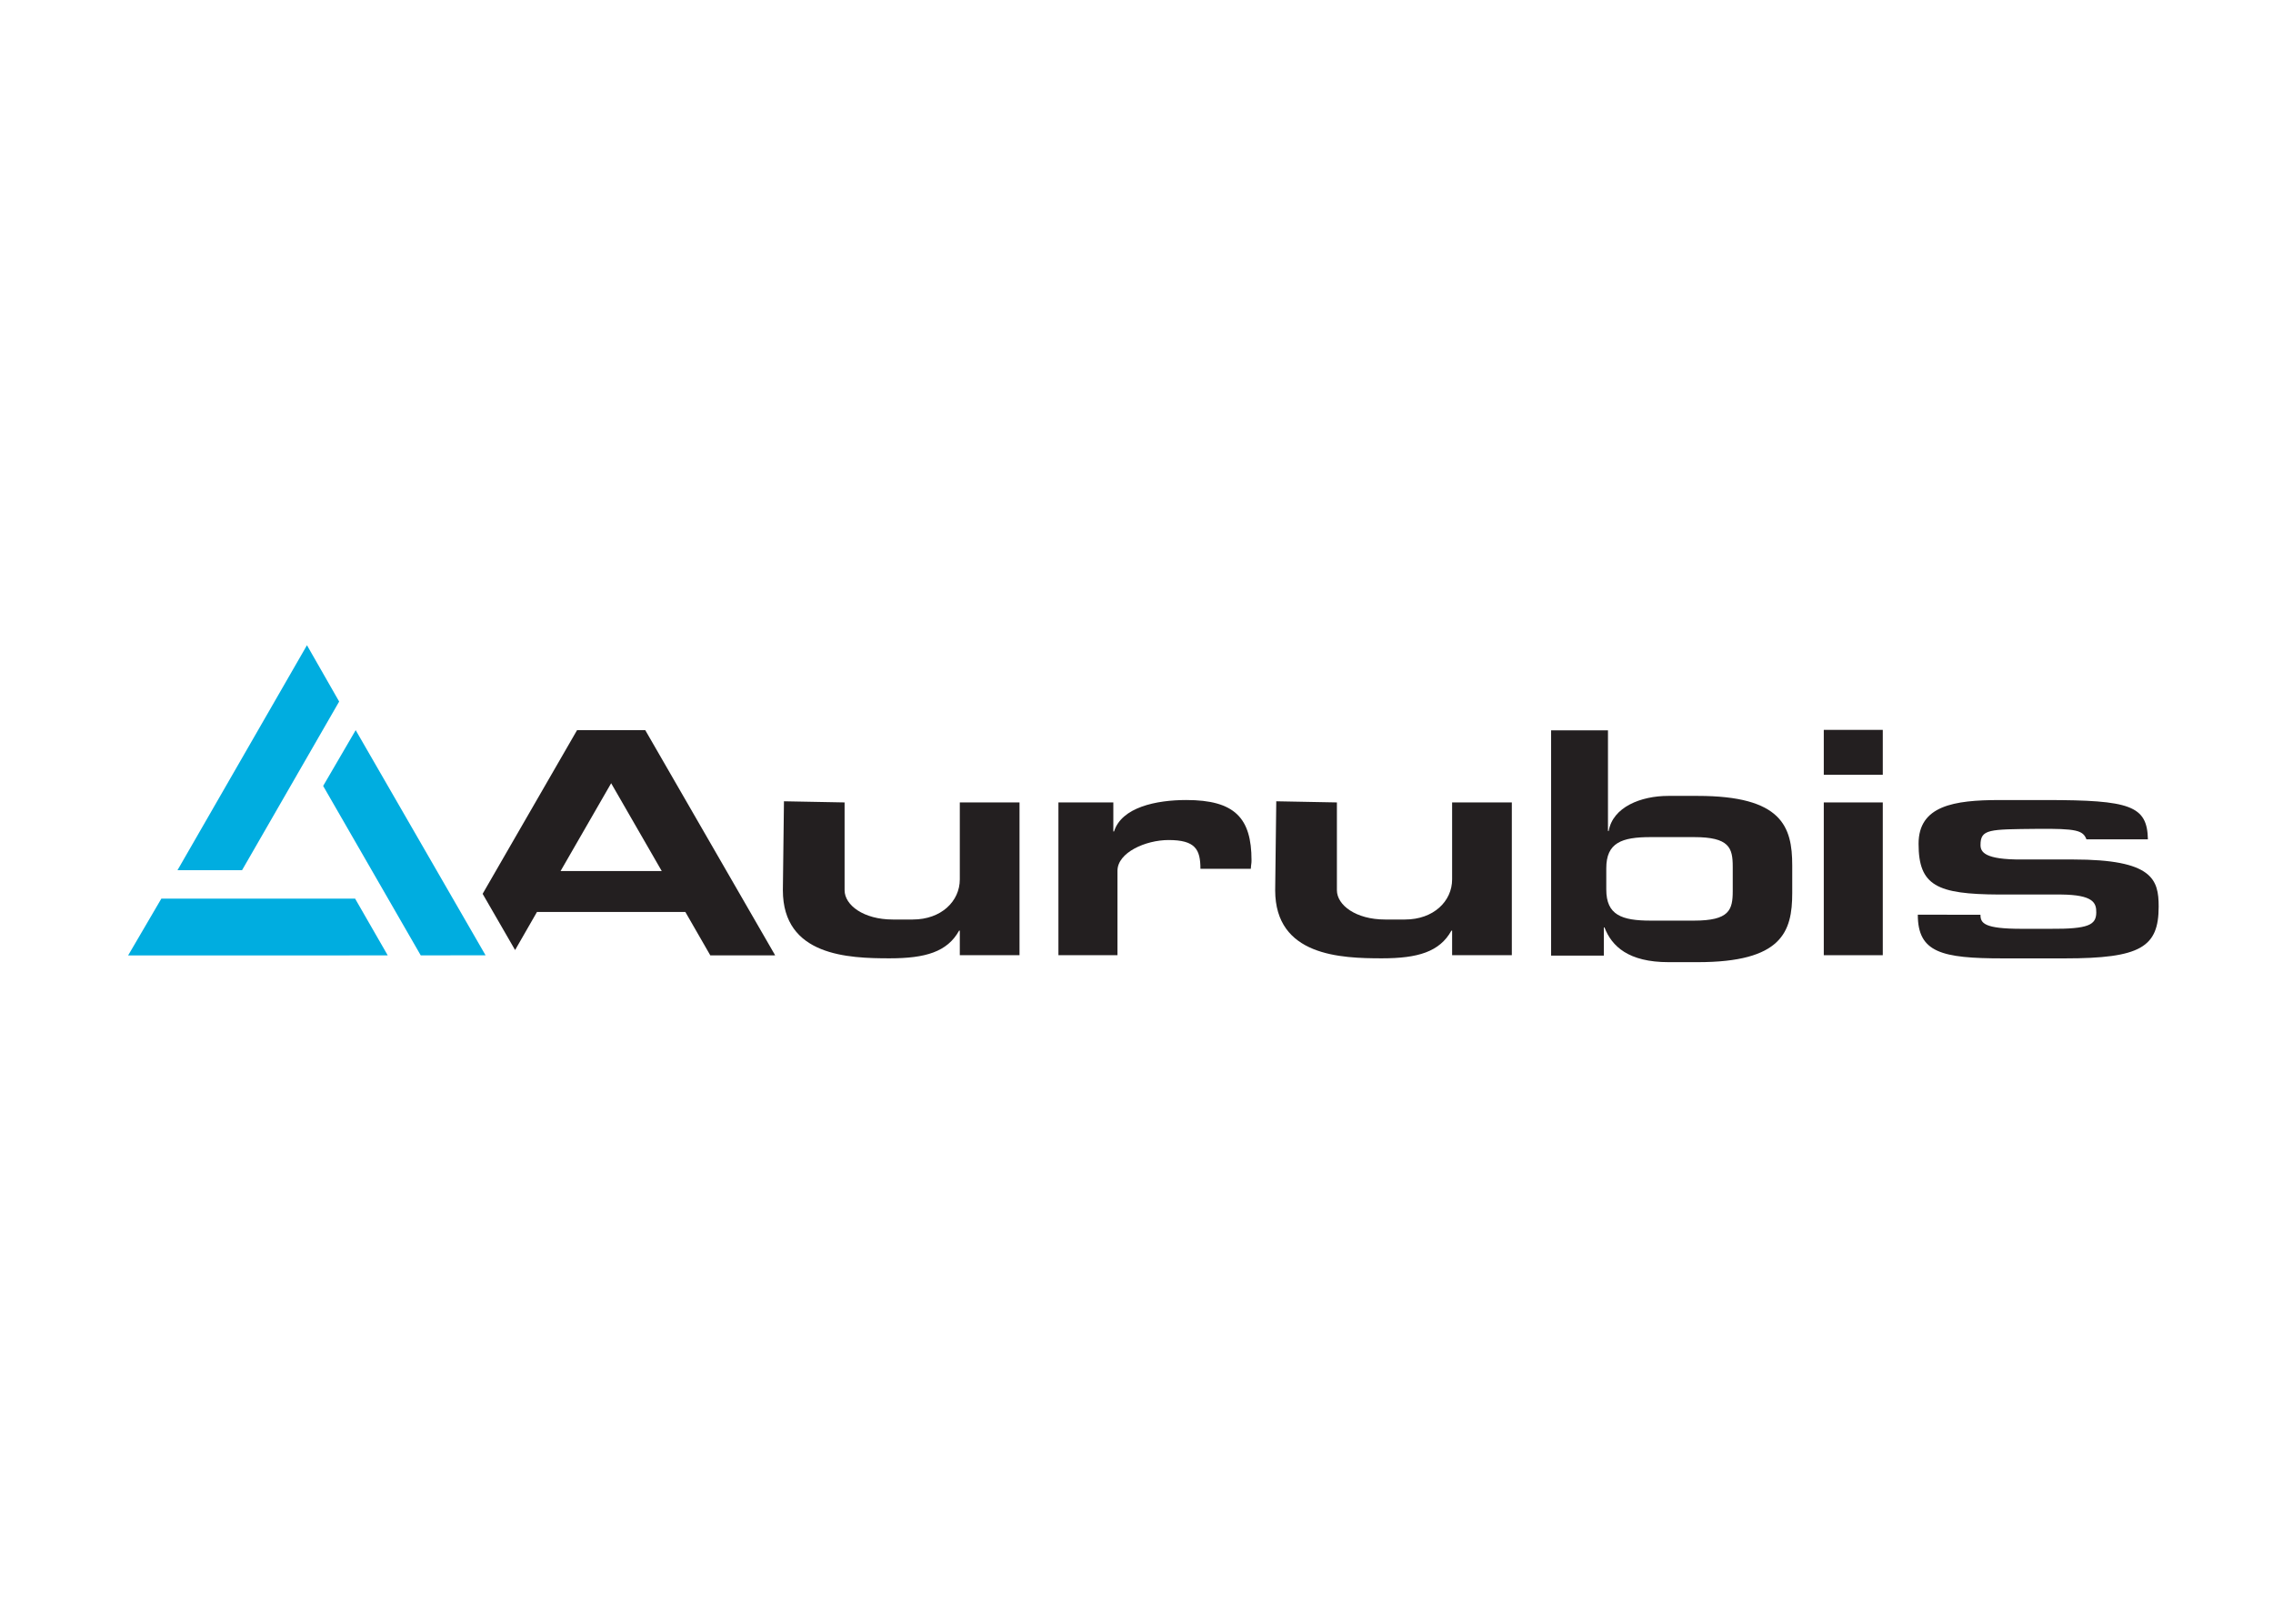
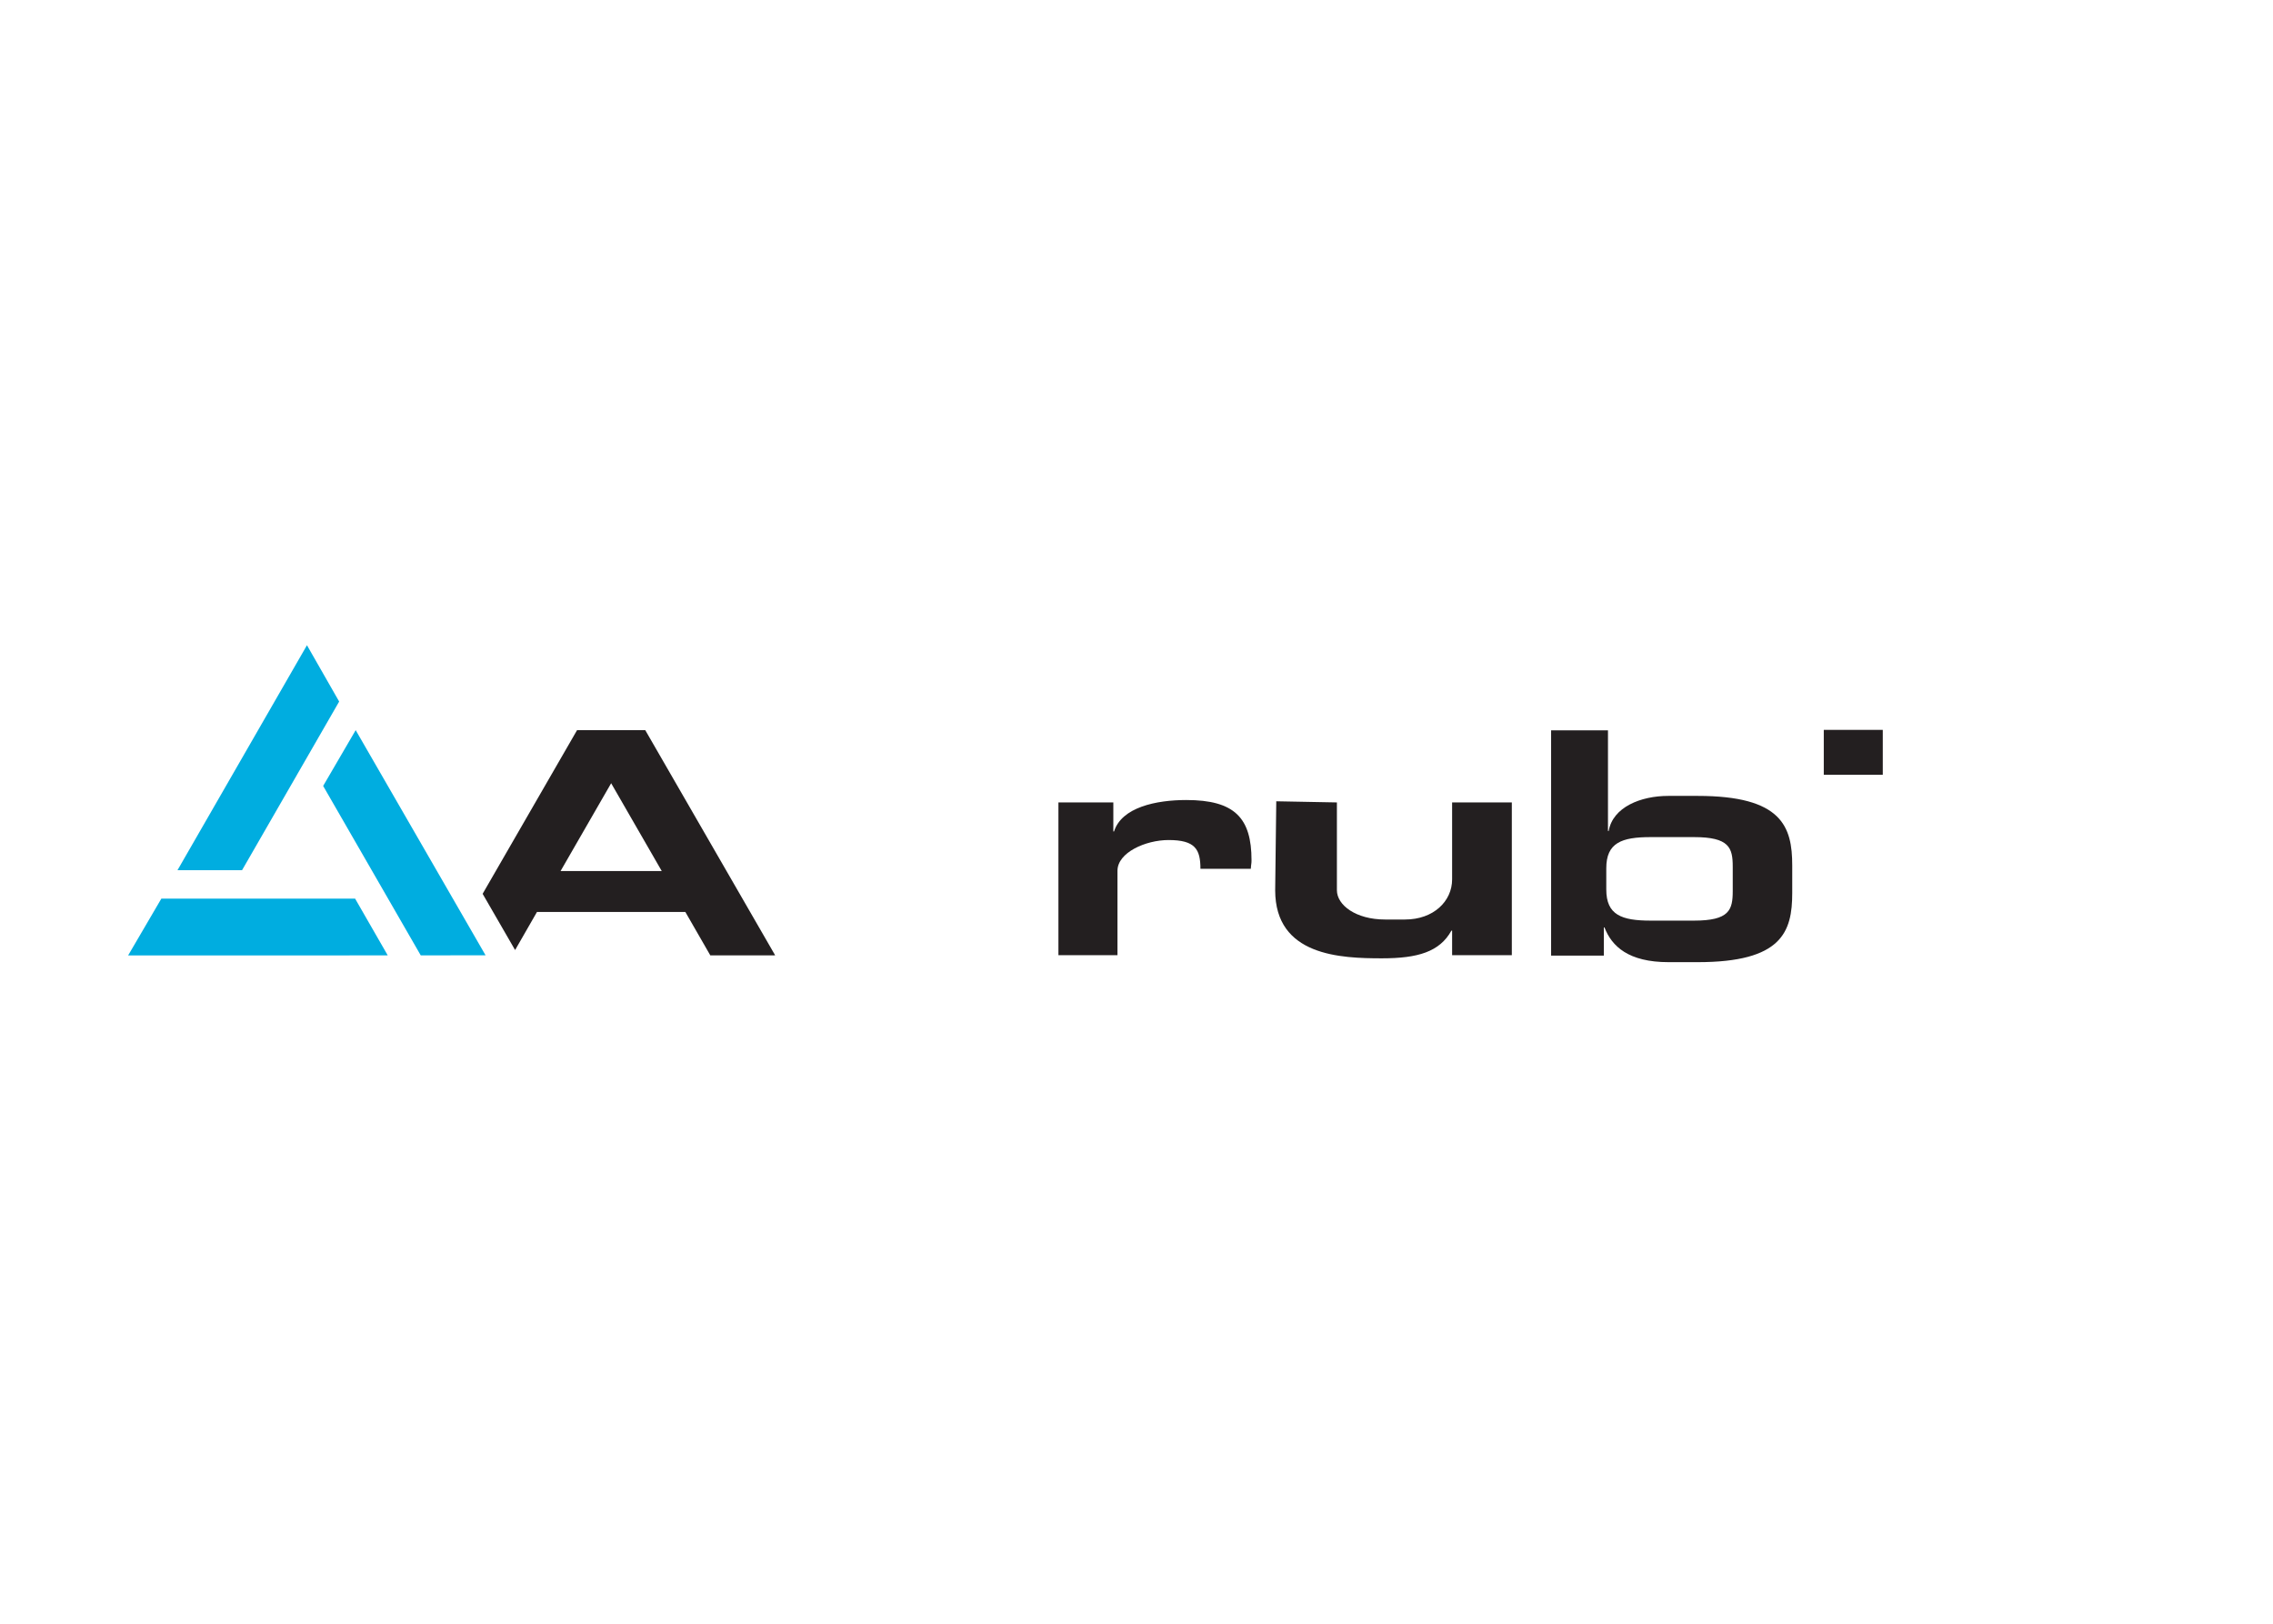
<svg xmlns="http://www.w3.org/2000/svg" clip-rule="evenodd" fill-rule="evenodd" stroke-linejoin="round" stroke-miterlimit="2" viewBox="0 0 560 400">
  <g transform="matrix(.825 0 0 -.825 -2806.14 3856.07)">
    <g fill-rule="nonzero">
      <path d="m0 0 77.533.016-9.747 16.951h-57.86z" fill="#00ade0" transform="translate(3439.64 4388.73)" />
      <path d="m0 0-38.661-67.167h19.282l28.995 50.347z" fill="#00ade0" transform="translate(3493.05 4481.36)" />
      <path d="m0 0-38.791 67.232-9.714-16.657 29.142-50.591z" fill="#00ade0" transform="translate(3546.39 4388.77)" />
      <path d="m0 0h17.635v25.214c0 5.46 8.427 9.176 15.256 9.176 7.97 0 9.518-2.77 9.518-8.589h15.044c.098 1.613.212 1.385.212 2.542 0 12.616-5.004 17.994-19.477 17.994-8.997 0-19.298-2.151-21.58-9.388h-.211v8.671h-16.397z" fill="#231f20" transform="translate(3717.46 4388.8)" />
-       <path d="m3946.02 4388.8h17.619v45.62h-17.619z" fill="#231f20" />
      <path d="m3946.02 4442.67h17.619v13.414h-17.619z" fill="#231f20" />
-       <path d="m0 0c0-11.279 7.074-13.039 25.393-13.039h18.532c22.655 0 28.001 3.374 28.001 15.451 0 8.133-1.76 14.082-25.556 14.082h-15.158c-11.425-.097-12.468 2.331-12.485 4.303-.016 4.808 2.608 4.694 16.837 4.841 11.898.114 13.756-.456 14.799-3.129h18.352c-.211 10.072-5.313 11.735-30.413 11.735h-13.87c-13.659 0-24.204-1.695-24.204-13.056 0-12.533 5.477-15.06 24.008-15.157h18.613c9.502-.098 10.497-2.462 10.448-5.379-.049-3.684-2.282-4.939-13.756-4.857h-8.525c-11.278 0-12.305 1.695-12.305 4.205z" fill="#231f20" transform="translate(3974.1 4400.89)" />
-       <path d="m0 0h-17.831v-22.981c0-6.536-5.558-11.98-14.049-11.98h-5.982c-8.687 0-14.375 4.287-14.375 8.753v26.208l-18.108.342-.326-26.55c0-19.673 19.607-20.341 31.913-20.341 10.659 0 17.195 1.923 20.715 8.263h.212v-7.334h17.831z" fill="#231f20" transform="translate(3705.84 4434.42)" />
      <path d="m0 0h-17.831v-22.981c0-6.536-5.574-11.98-14.049-11.98h-5.982c-8.687 0-14.375 4.287-14.375 8.753v26.208l-18.108.342-.326-26.55c0-19.673 19.607-20.341 31.913-20.341 10.659 0 17.195 1.923 20.715 8.263h.212v-7.334h17.831z" fill="#231f20" transform="translate(3852.86 4434.42)" />
    </g>
    <path d="m0 0 28.197 48.864h20.373l38.791-67.233-19.363-.016-7.465 12.974h-44.299l-6.536-11.377zm53.492 6.797-15.109 26.224-15.108-26.224z" fill="#231f20" transform="translate(3545.51 4407.13)" />
    <path d="m0 0h15.745v8.41h.195c2.184-5.639 7.155-10.366 19.151-10.366h8.671c25.149 0 28.246 9.013 28.246 20.651v8.23c0 11.621-3.097 20.765-28.246 20.765h-8.769c-8.182 0-16.559-3.325-17.798-10.48h-.212v30.055h-16.983zm16.478 26.078c0 7.628 4.58 9.307 13.267 9.307h12.925c10.529 0 11.572-3.179 11.572-8.818v-7.318c0-5.64-1.043-8.802-11.572-8.802h-12.925c-8.687 0-13.267 1.679-13.267 9.307z" fill="#231f20" transform="translate(3864.59 4388.68)" />
  </g>
</svg>